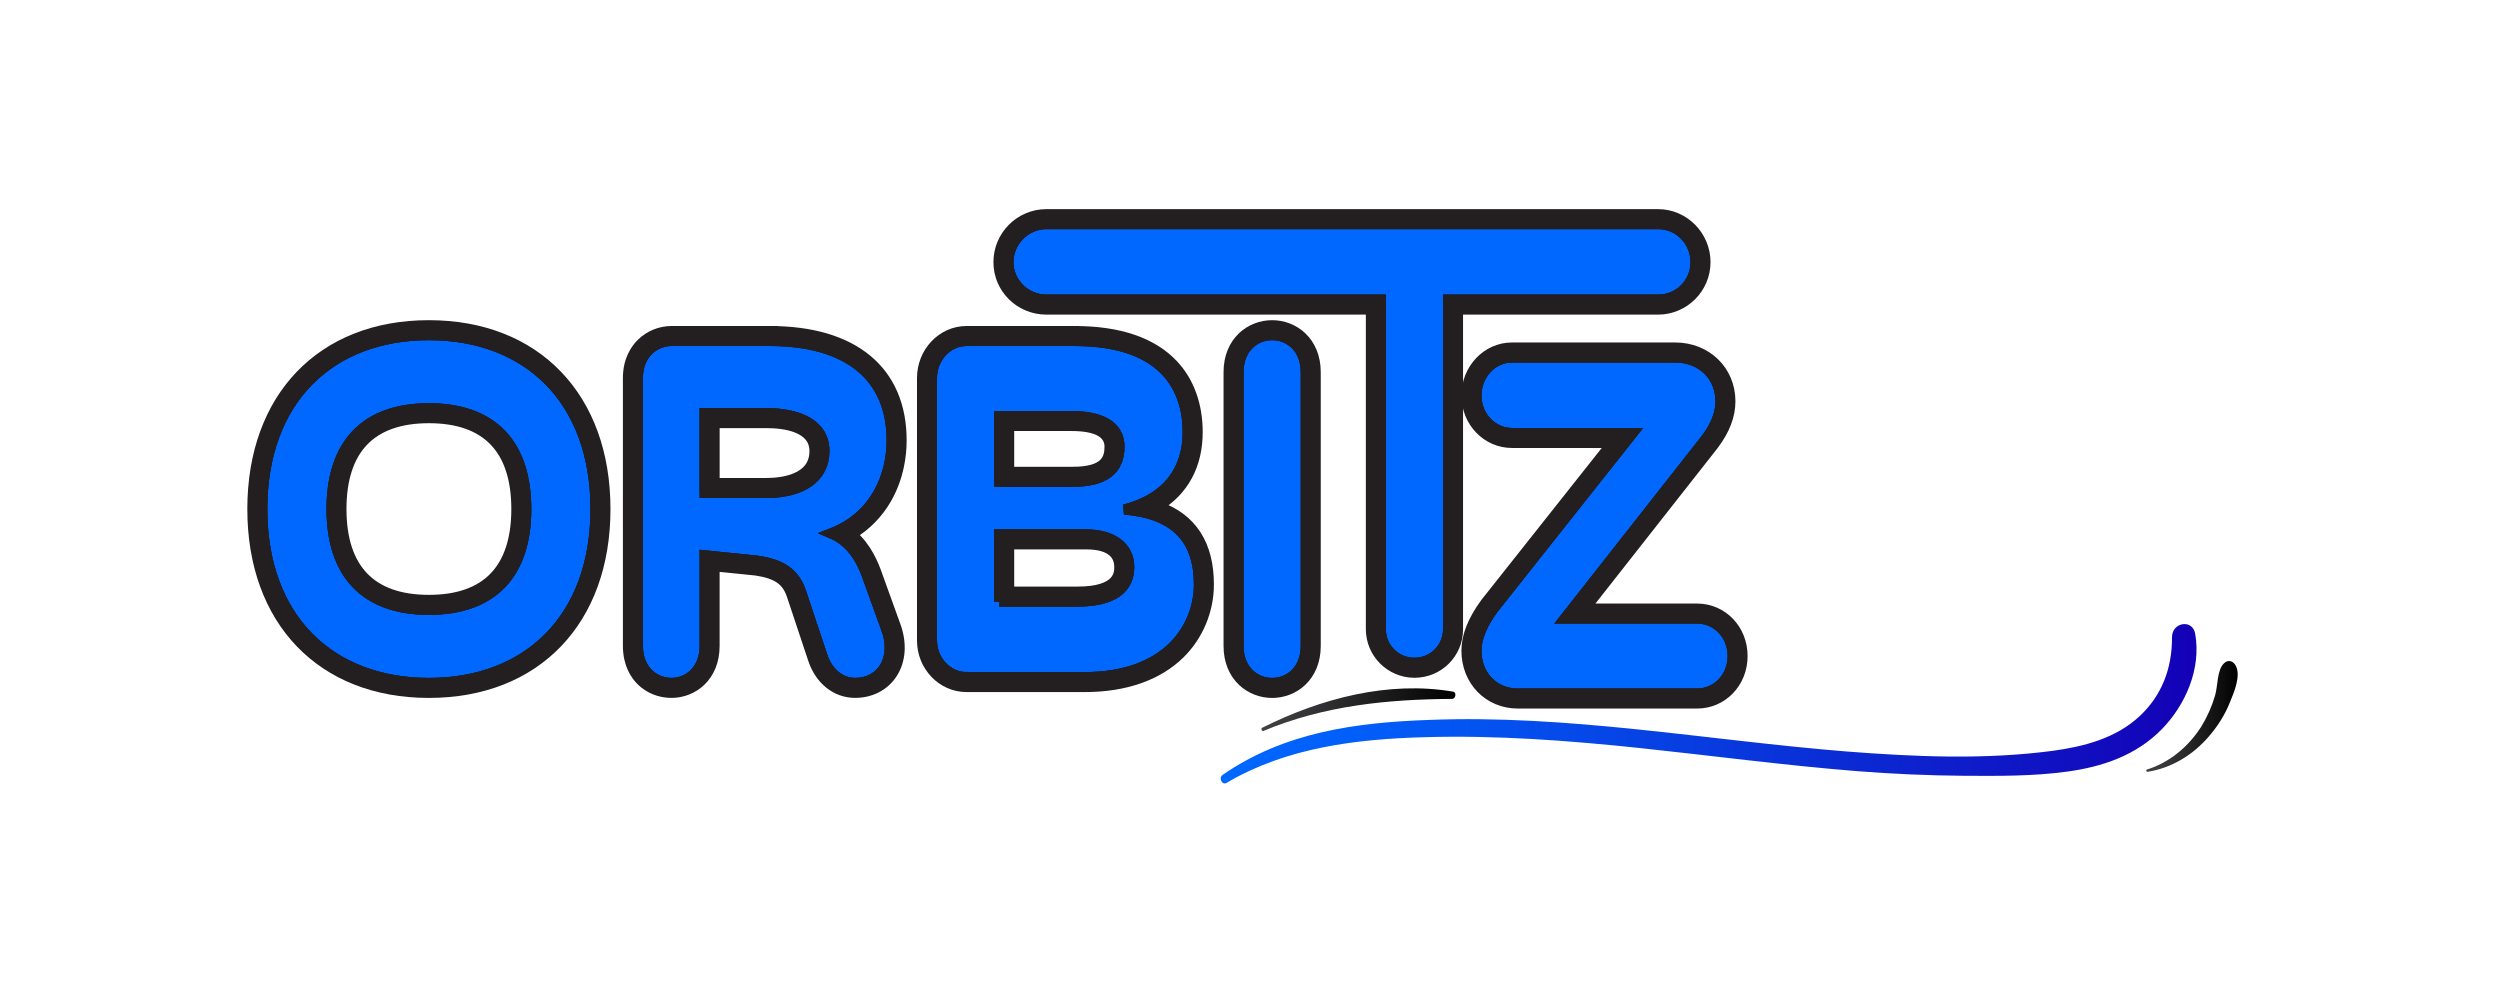
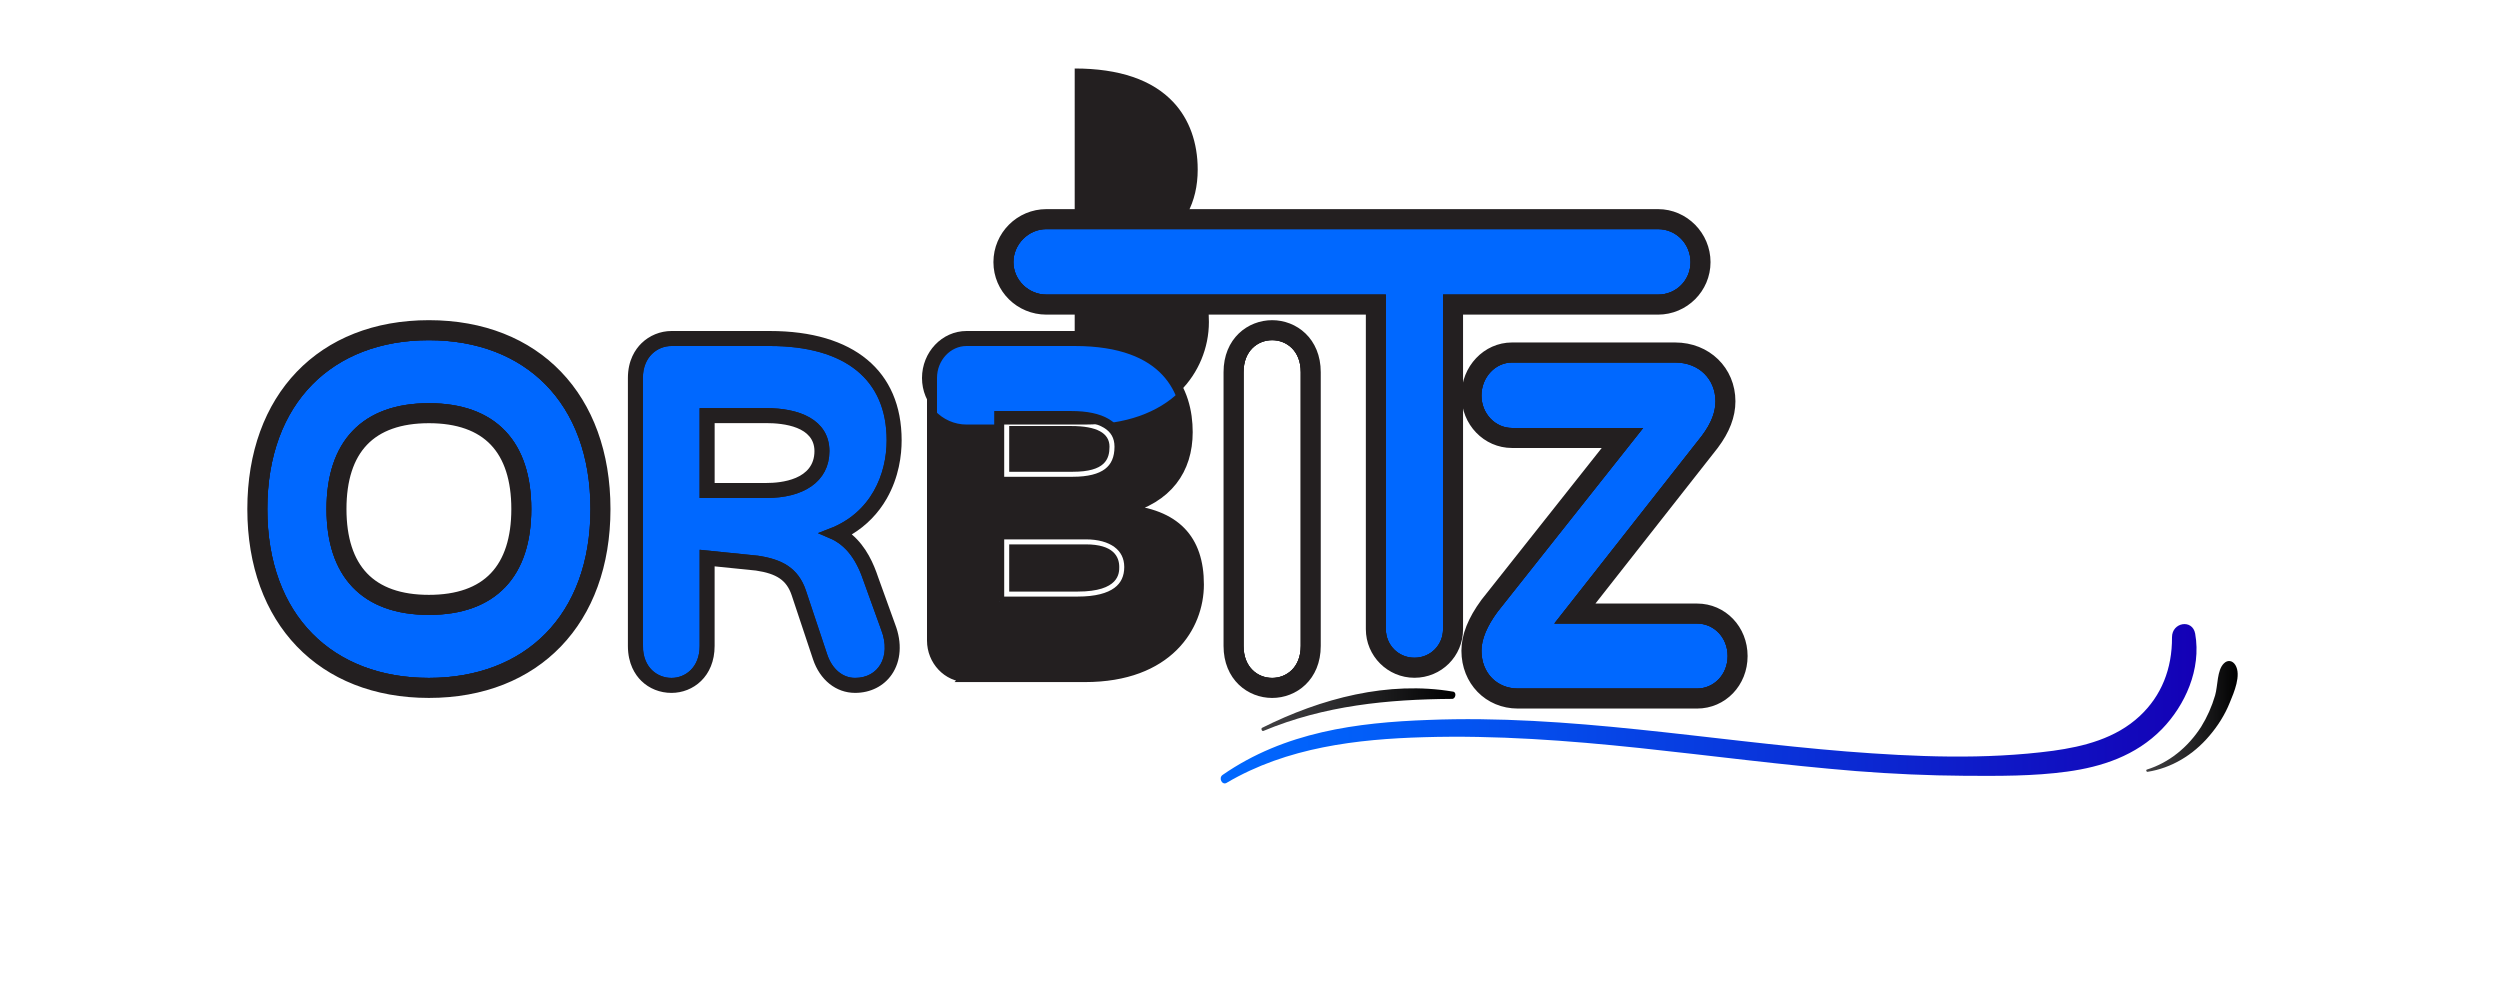
<svg xmlns="http://www.w3.org/2000/svg" xmlns:xlink="http://www.w3.org/1999/xlink" id="Layer_3" data-name="Layer 3" viewBox="0 0 1000 400">
  <defs>
    <style>
      .cls-1 {
        fill: url(#linear-gradient);
      }

      .cls-1, .cls-2, .cls-3, .cls-4, .cls-5 {
        stroke-width: 0px;
      }

      .cls-6 {
        fill: none;
        stroke: #231f20;
        stroke-width: 4px;
      }

      .cls-2 {
        fill: #0068ff;
      }

      .cls-3 {
        fill: url(#linear-gradient-2);
      }

      .cls-4 {
        fill: url(#linear-gradient-3);
      }

      .cls-5 {
        fill: #231f20;
      }
    </style>
    <linearGradient id="linear-gradient" x1="488.26" y1="281.49" x2="878.61" y2="281.49" gradientUnits="userSpaceOnUse">
      <stop offset="0" stop-color="#0068ff" />
      <stop offset=".18" stop-color="#025bf6" />
      <stop offset=".52" stop-color="#0839de" />
      <stop offset=".97" stop-color="#1304b8" />
      <stop offset="1" stop-color="#1400b6" />
    </linearGradient>
    <linearGradient id="linear-gradient-2" x1="504.6" y1="283.87" x2="582.17" y2="283.87" gradientUnits="userSpaceOnUse">
      <stop offset="0" stop-color="#414042" />
      <stop offset=".26" stop-color="#343335" />
      <stop offset=".75" stop-color="#131314" />
      <stop offset="1" stop-color="#000" />
    </linearGradient>
    <linearGradient id="linear-gradient-3" x1="858.5" y1="286.56" x2="895.07" y2="286.56" xlink:href="#linear-gradient-2" />
  </defs>
  <path class="cls-1" d="M490.69,313.11c24.1-14.21,52.22-17.48,78.93-18.23,28.77-.84,57.46,1.31,86.07,4.31,28.93,3.07,57.78,6.91,86.8,9.25,14.42,1.13,28.93,1.78,43.44,1.88,13.61.08,27.38.18,40.99-1.68,13.68-1.88,27.37-6.27,37.87-17.02,9.17-9.44,15.81-23.83,13.28-38.14-1.07-5.98-9.27-4.58-9.27,1.4.08,12.71-4.27,23.46-12.87,31.51-9.67,9.07-22.62,12.24-34.66,13.92-27.38,3.64-55.24,2.43-82.7.28-55.74-4.48-111.31-14.86-167.29-12.61-28.53,1.03-57.38,4.77-82.21,21.97-1.8,1.21-.24,4.3,1.63,3.17Z" />
  <path class="cls-3" d="M505.39,292.36c24.42-10.19,49.67-12.62,75.48-12.81,1.39,0,1.89-2.71.33-2.9-25.82-4.39-52.71,2.63-76.39,14.49-.5.29-.08,1.5.57,1.22Z" />
  <path class="cls-4" d="M859.07,308.72c9.42-1.49,18.12-6.63,24.68-14.39,3.35-3.92,6.22-8.41,8.19-13.36,1.63-3.93,4.67-10.94,2.21-14.96-1.15-1.86-3.11-2.15-4.59-.65-2.79,2.71-2.38,8.88-3.52,12.81-1.32,4.49-3.19,8.69-5.57,12.53-5.33,8.32-12.96,14.39-21.64,17.1-.57.1-.33,1.03.24.93Z" />
  <g>
    <g>
      <g>
        <path class="cls-2" d="M104.93,203.62c0-43.64,27.08-69.55,66.63-69.55s66.63,25.91,66.63,69.55-27.08,69.55-66.63,69.55-66.63-25.91-66.63-69.55ZM210.52,203.62c0-25.72-13.25-40.33-38.96-40.33s-38.96,14.61-38.96,40.33,13.25,40.33,38.96,40.33,38.96-14.61,38.96-40.33Z" />
        <path class="cls-5" d="M171.56,134.07c39.55,0,66.63,25.91,66.63,69.55s-27.08,69.55-66.63,69.55-66.63-25.91-66.63-69.55,27.08-69.55,66.63-69.55M171.56,243.94c25.72,0,38.96-14.61,38.96-40.33s-13.25-40.33-38.96-40.33-38.96,14.61-38.96,40.33,13.25,40.33,38.96,40.33M171.56,130.07c-42.91,0-70.63,28.87-70.63,73.55s27.72,73.55,70.63,73.55,70.63-28.87,70.63-73.55-27.72-73.55-70.63-73.55h0ZM171.56,239.94c-11.55,0-20.38-3.12-26.23-9.28-5.8-6.1-8.74-15.2-8.74-27.05s2.94-20.95,8.74-27.05c5.85-6.15,14.67-9.28,26.23-9.28s20.38,3.12,26.23,9.28c5.8,6.1,8.74,15.2,8.74,27.05s-2.94,20.95-8.74,27.05c-5.85,6.16-14.67,9.28-26.23,9.28h0Z" />
      </g>
      <g>
        <path class="cls-2" d="M255.16,258.36v-107.15c0-9.74,6.82-14.81,13.44-14.81h39.35c31.17,0,48.71,14.22,48.71,39.74,0,14.03-6.43,30.39-24.16,37.21,7.79,3.31,12.08,10.13,15,18.9l6.82,18.9c4.68,12.08-1.56,22.01-12.27,22.01-6.04,0-10.91-4.29-13.05-10.71l-8.57-25.72c-2.73-7.99-8.38-11.1-17.53-12.47l-21.04-2.14v36.24c0,9.74-6.62,14.81-13.25,14.81s-13.44-4.87-13.44-14.81ZM281.85,197.19h24.74c13.83,0,23.18-5.84,23.18-16.75s-10.52-15.2-23.38-15.2h-24.55v31.95Z" />
        <path class="cls-5" d="M307.96,136.4c31.17,0,48.7,14.22,48.7,39.74,0,14.03-6.43,30.39-24.16,37.21,7.79,3.31,12.08,10.13,15,18.9l6.82,18.9c4.68,12.08-1.56,22.01-12.27,22.01-6.04,0-10.91-4.29-13.05-10.71l-8.57-25.72c-2.73-7.99-8.38-11.1-17.53-12.47l-21.04-2.14v36.24c0,9.74-6.62,14.81-13.25,14.81s-13.44-4.87-13.44-14.81v-107.15c0-9.74,6.82-14.81,13.44-14.81h39.35M281.85,197.19h24.74c13.83,0,23.18-5.84,23.18-16.75s-10.52-15.2-23.38-15.2h-24.55v31.95M307.96,132.4h-39.35c-4.46,0-8.83,1.78-12.01,4.89-2.48,2.43-5.44,6.82-5.44,13.91v107.15c0,7.21,2.92,11.59,5.36,13.99,3.17,3.11,7.46,4.82,12.08,4.82,8.57,0,17.25-6.46,17.25-18.81v-31.81l16.54,1.68c8.38,1.26,12.24,3.92,14.25,9.79l8.56,25.69c2.77,8.3,9.22,13.45,16.85,13.45,6.12,0,11.47-2.69,14.68-7.38,3.69-5.38,4.17-12.68,1.34-20.03l-6.79-18.81c-1.77-5.29-4.68-12.19-10.56-17.17,5.83-3.53,10.59-8.4,13.98-14.33,4.92-8.62,5.96-17.43,5.96-23.29,0-27.8-19.21-43.74-52.7-43.74h0ZM285.85,169.24h20.55c7.24,0,19.38,1.45,19.38,11.2,0,11.51-13.42,12.75-19.18,12.75h-20.74v-23.95h0Z" />
      </g>
      <g>
        <path class="cls-2" d="M386.63,270.83c-7.6,0-13.83-6.62-13.83-14.61v-105.01c0-8.18,6.23-14.81,13.83-14.81h43.25c37.21,0,45.2,20.46,45.2,36.43,0,15-7.99,26.5-25.33,30.98,20.46,1.75,29.81,11.88,29.81,30,0,16.75-12.27,37.02-45.59,37.02h-47.34ZM399.68,192.71h29.42c12.66,0,18.7-4.68,18.7-14.03,0-8.38-7.4-12.27-19.29-12.27h-28.83v26.3ZM399.68,240.63h31.37c14.81,0,20.65-5.65,20.65-13.83s-6.82-13.05-17.34-13.05h-34.68v26.89Z" />
-         <path class="cls-5" d="M429.88,136.4c37.21,0,45.2,20.46,45.2,36.43,0,15-7.99,26.5-25.33,30.98,20.46,1.75,29.81,11.88,29.81,30,0,16.75-12.27,37.02-45.59,37.02h-47.34c-7.6,0-13.83-6.62-13.83-14.61v-105.01c0-8.18,6.23-14.81,13.83-14.81h43.25M399.68,192.71h29.42c12.66,0,18.7-4.68,18.7-14.03,0-8.38-7.4-12.27-19.29-12.27h-28.83v26.3M399.68,240.63h31.37c14.81,0,20.65-5.65,20.65-13.83s-6.82-13.05-17.34-13.05h-34.68v26.89M429.88,132.4h-43.25c-9.83,0-17.83,8.44-17.83,18.81v105.01c0,10.26,8,18.61,17.83,18.61h47.34c16.08,0,29.26-4.63,38.1-13.38,7.3-7.23,11.49-17.3,11.49-27.63,0-16.06-6.81-26.54-20.28-31.31,10.28-6.32,15.8-16.52,15.8-29.67,0-10.82-3.36-20.13-9.72-26.94-8.37-8.95-21.65-13.49-39.48-13.49h0ZM403.68,170.41h24.83c10.14,0,15.29,2.78,15.29,8.27,0,4.96-1.75,10.03-14.7,10.03h-25.42v-18.3h0ZM403.68,217.75h30.68c11.02,0,13.34,4.92,13.34,9.05,0,2.43,0,9.83-16.65,9.83h-27.37v-18.89h0Z" />
+         <path class="cls-5" d="M429.88,136.4c37.21,0,45.2,20.46,45.2,36.43,0,15-7.99,26.5-25.33,30.98,20.46,1.75,29.81,11.88,29.81,30,0,16.75-12.27,37.02-45.59,37.02h-47.34c-7.6,0-13.83-6.62-13.83-14.61v-105.01c0-8.18,6.23-14.81,13.83-14.81h43.25M399.68,192.71h29.42c12.66,0,18.7-4.68,18.7-14.03,0-8.38-7.4-12.27-19.29-12.27h-28.83v26.3M399.68,240.63h31.37c14.81,0,20.65-5.65,20.65-13.83s-6.82-13.05-17.34-13.05h-34.68v26.89M429.88,132.4h-43.25c-9.83,0-17.83,8.44-17.83,18.81c0,10.26,8,18.61,17.83,18.61h47.34c16.08,0,29.26-4.63,38.1-13.38,7.3-7.23,11.49-17.3,11.49-27.63,0-16.06-6.81-26.54-20.28-31.31,10.28-6.32,15.8-16.52,15.8-29.67,0-10.82-3.36-20.13-9.72-26.94-8.37-8.95-21.65-13.49-39.48-13.49h0ZM403.68,170.41h24.83c10.14,0,15.29,2.78,15.29,8.27,0,4.96-1.75,10.03-14.7,10.03h-25.42v-18.3h0ZM403.68,217.75h30.68c11.02,0,13.34,4.92,13.34,9.05,0,2.43,0,9.83-16.65,9.83h-27.37v-18.89h0Z" />
      </g>
      <g>
-         <path class="cls-2" d="M495.42,258.36v-109.49c0-9.74,6.62-14.81,13.44-14.81s13.44,5.07,13.44,14.81v109.49c0,9.74-6.62,14.81-13.44,14.81s-13.44-5.07-13.44-14.81Z" />
        <path class="cls-5" d="M508.86,134.07c6.82,0,13.44,5.07,13.44,14.81v109.49c0,9.74-6.62,14.81-13.44,14.81s-13.44-5.07-13.44-14.81v-109.49c0-9.74,6.62-14.81,13.44-14.81M508.86,130.07c-8.67,0-17.44,6.46-17.44,18.81v109.49c0,12.35,8.77,18.81,17.44,18.81s17.44-6.46,17.44-18.81v-109.49c0-12.35-8.78-18.81-17.44-18.81h0Z" />
      </g>
      <g>
        <path class="cls-2" d="M552.34,251.66V119.84h-133.77c-8.38,0-15.2-6.82-15.2-15s6.82-15.2,15.2-15.2h244.64c8.38,0,15,6.82,15,15.2s-6.62,15-15,15h-83.99v131.82c0,7.4-5.84,13.44-13.44,13.44s-13.44-6.04-13.44-13.44Z" />
        <path class="cls-5" d="M663.21,89.65c8.38,0,15,6.82,15,15.2s-6.62,15-15,15h-83.99v131.82c0,7.4-5.84,13.44-13.44,13.44s-13.44-6.04-13.44-13.44V119.84h-133.77c-8.38,0-15.2-6.82-15.2-15s6.82-15.2,15.2-15.2h244.64M663.21,85.65h-244.64c-10.58,0-19.2,8.61-19.2,19.2s8.61,19,19.2,19h129.77v127.82c0,9.62,7.82,17.44,17.44,17.44s17.44-7.66,17.44-17.44v-127.82h79.99c10.48,0,19-8.52,19-19s-8.52-19.2-19-19.2h0Z" />
      </g>
      <g>
        <path class="cls-2" d="M607.14,277.42c-9.35,0-16.56-7.01-16.56-17.14,0-5.26,2.53-10.91,6.82-16.75l55.72-70.33h-48.32c-7.79,0-14.22-6.62-14.22-15s6.43-15.2,14.22-15.2h65.27c10.71,0,18.12,7.6,18.12,17.53,0,4.68-1.75,9.55-5.84,15l-56.5,71.89h52.99c7.79,0,14.22,6.43,14.22,15s-6.43,15-14.22,15h-71.69Z" />
        <path class="cls-5" d="M670.06,142.99c10.71,0,18.12,7.6,18.12,17.53,0,4.68-1.75,9.55-5.84,15l-56.5,71.89h52.99c7.79,0,14.22,6.43,14.22,15s-6.43,15-14.22,15h-71.69c-9.35,0-16.56-7.01-16.56-17.14,0-5.26,2.53-10.91,6.82-16.75l55.72-70.33h-48.32c-7.79,0-14.22-6.62-14.22-15s6.43-15.2,14.22-15.2h65.27M670.06,138.99h-65.27c-10.05,0-18.22,8.61-18.22,19.2s8.17,19,18.22,19h40.04l-50.58,63.85-.05.06-.04.06c-5.11,6.97-7.59,13.22-7.59,19.12,0,12.05,8.84,21.14,20.56,21.14h71.69c10.22,0,18.22-8.35,18.22-19s-8-19-18.22-19h-44.76l51.41-65.42.03-.04.03-.04c4.47-5.96,6.64-11.65,6.64-17.4,0-12.28-9.51-21.53-22.12-21.53h0Z" />
      </g>
    </g>
    <g>
      <g>
        <path class="cls-6" d="M104.93,203.62c0-43.64,27.08-69.55,66.63-69.55s66.63,25.91,66.63,69.55-27.08,69.55-66.63,69.55-66.63-25.91-66.63-69.55ZM210.52,203.62c0-25.72-13.25-40.33-38.96-40.33s-38.96,14.61-38.96,40.33,13.25,40.33,38.96,40.33,38.96-14.61,38.96-40.33Z" />
        <path class="cls-6" d="M104.93,203.62c0-43.64,27.08-69.55,66.63-69.55s66.63,25.91,66.63,69.55-27.08,69.55-66.63,69.55-66.63-25.91-66.63-69.55ZM210.52,203.62c0-25.72-13.25-40.33-38.96-40.33s-38.96,14.61-38.96,40.33,13.25,40.33,38.96,40.33,38.96-14.61,38.96-40.33Z" />
        <path class="cls-6" d="M171.56,134.07c39.55,0,66.63,25.91,66.63,69.55s-27.08,69.55-66.63,69.55-66.63-25.91-66.63-69.55,27.08-69.55,66.63-69.55M171.56,243.94c25.72,0,38.96-14.61,38.96-40.33s-13.25-40.33-38.96-40.33-38.96,14.61-38.96,40.33,13.25,40.33,38.96,40.33M171.56,130.07c-42.91,0-70.63,28.87-70.63,73.55s27.72,73.55,70.63,73.55,70.63-28.87,70.63-73.55-27.72-73.55-70.63-73.55h0ZM171.56,239.94c-11.55,0-20.38-3.12-26.23-9.28-5.8-6.1-8.74-15.2-8.74-27.05s2.94-20.95,8.74-27.05c5.85-6.15,14.67-9.28,26.23-9.28s20.38,3.12,26.23,9.28c5.8,6.1,8.74,15.2,8.74,27.05s-2.94,20.95-8.74,27.05c-5.85,6.16-14.67,9.28-26.23,9.28h0Z" />
      </g>
      <g>
        <path class="cls-6" d="M255.16,258.36v-107.15c0-9.74,6.82-14.81,13.44-14.81h39.35c31.17,0,48.71,14.22,48.71,39.74,0,14.03-6.43,30.39-24.16,37.21,7.79,3.31,12.08,10.13,15,18.9l6.82,18.9c4.68,12.08-1.56,22.01-12.27,22.01-6.04,0-10.91-4.29-13.05-10.71l-8.57-25.72c-2.73-7.99-8.38-11.1-17.53-12.47l-21.04-2.14v36.24c0,9.74-6.62,14.81-13.25,14.81s-13.44-4.87-13.44-14.81ZM281.85,197.19h24.74c13.83,0,23.18-5.84,23.18-16.75s-10.52-15.2-23.38-15.2h-24.55v31.95Z" />
        <path class="cls-6" d="M255.16,258.36v-107.15c0-9.74,6.82-14.81,13.44-14.81h39.35c31.17,0,48.71,14.22,48.71,39.74,0,14.03-6.43,30.39-24.16,37.21,7.79,3.31,12.08,10.13,15,18.9l6.82,18.9c4.68,12.08-1.56,22.01-12.27,22.01-6.04,0-10.91-4.29-13.05-10.71l-8.57-25.72c-2.73-7.99-8.38-11.1-17.53-12.47l-21.04-2.14v36.24c0,9.74-6.62,14.81-13.25,14.81s-13.44-4.87-13.44-14.81ZM281.85,197.19h24.74c13.83,0,23.18-5.84,23.18-16.75s-10.52-15.2-23.38-15.2h-24.55v31.95Z" />
-         <path class="cls-6" d="M307.96,136.4c31.17,0,48.7,14.22,48.7,39.74,0,14.03-6.43,30.39-24.16,37.21,7.79,3.31,12.08,10.13,15,18.9l6.82,18.9c4.68,12.08-1.56,22.01-12.27,22.01-6.04,0-10.91-4.29-13.05-10.71l-8.57-25.72c-2.73-7.99-8.38-11.1-17.53-12.47l-21.04-2.14v36.24c0,9.74-6.62,14.81-13.25,14.81s-13.44-4.87-13.44-14.81v-107.15c0-9.74,6.82-14.81,13.44-14.81h39.35M281.85,197.19h24.74c13.83,0,23.18-5.84,23.18-16.75s-10.52-15.2-23.38-15.2h-24.55v31.95M307.96,132.4h-39.35c-4.46,0-8.83,1.78-12.01,4.89-2.48,2.43-5.44,6.82-5.44,13.91v107.15c0,7.21,2.92,11.59,5.36,13.99,3.17,3.11,7.46,4.82,12.08,4.82,8.57,0,17.25-6.46,17.25-18.81v-31.81l16.54,1.68c8.38,1.26,12.24,3.92,14.25,9.79l8.56,25.69c2.77,8.3,9.22,13.45,16.85,13.45,6.12,0,11.47-2.69,14.68-7.38,3.69-5.38,4.17-12.68,1.34-20.03l-6.79-18.81c-1.77-5.29-4.68-12.19-10.56-17.17,5.83-3.53,10.59-8.4,13.98-14.33,4.92-8.62,5.96-17.43,5.96-23.29,0-27.8-19.21-43.74-52.7-43.74h0ZM285.85,169.24h20.55c7.24,0,19.38,1.45,19.38,11.2,0,11.51-13.42,12.75-19.18,12.75h-20.74v-23.95h0Z" />
      </g>
      <g>
        <path class="cls-6" d="M386.63,270.83c-7.6,0-13.83-6.62-13.83-14.61v-105.01c0-8.18,6.23-14.81,13.83-14.81h43.25c37.21,0,45.2,20.46,45.2,36.43,0,15-7.99,26.5-25.33,30.98,20.46,1.75,29.81,11.88,29.81,30,0,16.75-12.27,37.02-45.59,37.02h-47.34ZM399.68,192.71h29.42c12.66,0,18.7-4.68,18.7-14.03,0-8.38-7.4-12.27-19.29-12.27h-28.83v26.3ZM399.68,240.63h31.37c14.81,0,20.65-5.65,20.65-13.83s-6.82-13.05-17.34-13.05h-34.68v26.89Z" />
-         <path class="cls-6" d="M386.63,270.83c-7.6,0-13.83-6.62-13.83-14.61v-105.01c0-8.18,6.23-14.81,13.83-14.81h43.25c37.21,0,45.2,20.46,45.2,36.43,0,15-7.99,26.5-25.33,30.98,20.46,1.75,29.81,11.88,29.81,30,0,16.75-12.27,37.02-45.59,37.02h-47.34ZM399.68,192.71h29.42c12.66,0,18.7-4.68,18.7-14.03,0-8.38-7.4-12.27-19.29-12.27h-28.83v26.3ZM399.68,240.63h31.37c14.81,0,20.65-5.65,20.65-13.83s-6.82-13.05-17.34-13.05h-34.68v26.89Z" />
-         <path class="cls-6" d="M429.88,136.4c37.21,0,45.2,20.46,45.2,36.43,0,15-7.99,26.5-25.33,30.98,20.46,1.75,29.81,11.88,29.81,30,0,16.75-12.27,37.02-45.59,37.02h-47.34c-7.6,0-13.83-6.62-13.83-14.61v-105.01c0-8.18,6.23-14.81,13.83-14.81h43.25M399.68,192.71h29.42c12.66,0,18.7-4.68,18.7-14.03,0-8.38-7.4-12.27-19.29-12.27h-28.83v26.3M399.68,240.63h31.37c14.81,0,20.65-5.65,20.65-13.83s-6.82-13.05-17.34-13.05h-34.68v26.89M429.88,132.4h-43.25c-9.83,0-17.83,8.44-17.83,18.81v105.01c0,10.26,8,18.61,17.83,18.61h47.34c16.08,0,29.26-4.63,38.1-13.38,7.3-7.23,11.49-17.3,11.49-27.63,0-16.06-6.81-26.54-20.28-31.31,10.28-6.32,15.8-16.52,15.8-29.67,0-10.82-3.36-20.13-9.72-26.94-8.37-8.95-21.65-13.49-39.48-13.49h0ZM403.68,170.41h24.83c10.14,0,15.29,2.78,15.29,8.27,0,4.96-1.75,10.03-14.7,10.03h-25.42v-18.3h0ZM403.68,217.75h30.68c11.02,0,13.34,4.92,13.34,9.05,0,2.43,0,9.83-16.65,9.83h-27.37v-18.89h0Z" />
      </g>
      <g>
        <path class="cls-6" d="M495.42,258.36v-109.49c0-9.74,6.62-14.81,13.44-14.81s13.44,5.07,13.44,14.81v109.49c0,9.74-6.62,14.81-13.44,14.81s-13.44-5.07-13.44-14.81Z" />
        <path class="cls-6" d="M495.42,258.36v-109.49c0-9.74,6.62-14.81,13.44-14.81s13.44,5.07,13.44,14.81v109.49c0,9.74-6.62,14.81-13.44,14.81s-13.44-5.07-13.44-14.81Z" />
        <path class="cls-6" d="M508.86,134.07c6.82,0,13.44,5.07,13.44,14.81v109.49c0,9.74-6.62,14.81-13.44,14.81s-13.44-5.07-13.44-14.81v-109.49c0-9.74,6.62-14.81,13.44-14.81M508.86,130.07c-8.67,0-17.44,6.46-17.44,18.81v109.49c0,12.35,8.77,18.81,17.44,18.81s17.44-6.46,17.44-18.81v-109.49c0-12.35-8.78-18.81-17.44-18.81h0Z" />
      </g>
      <g>
        <path class="cls-6" d="M552.34,251.66V119.84h-133.77c-8.38,0-15.2-6.82-15.2-15s6.82-15.2,15.2-15.2h244.64c8.38,0,15,6.82,15,15.2s-6.62,15-15,15h-83.99v131.82c0,7.4-5.84,13.44-13.44,13.44s-13.44-6.04-13.44-13.44Z" />
        <path class="cls-6" d="M552.34,251.66V119.84h-133.77c-8.38,0-15.2-6.82-15.2-15s6.82-15.2,15.2-15.2h244.64c8.38,0,15,6.82,15,15.2s-6.62,15-15,15h-83.99v131.82c0,7.4-5.84,13.44-13.44,13.44s-13.44-6.04-13.44-13.44Z" />
        <path class="cls-6" d="M663.21,89.65c8.38,0,15,6.82,15,15.2s-6.62,15-15,15h-83.99v131.82c0,7.4-5.84,13.44-13.44,13.44s-13.44-6.04-13.44-13.44V119.84h-133.77c-8.38,0-15.2-6.82-15.2-15s6.82-15.2,15.2-15.2h244.64M663.21,85.65h-244.64c-10.58,0-19.2,8.61-19.2,19.2s8.61,19,19.2,19h129.77v127.82c0,9.62,7.82,17.44,17.44,17.44s17.44-7.66,17.44-17.44v-127.82h79.99c10.48,0,19-8.52,19-19s-8.52-19.2-19-19.2h0Z" />
      </g>
      <g>
        <path class="cls-6" d="M607.14,277.42c-9.35,0-16.56-7.01-16.56-17.14,0-5.26,2.53-10.91,6.82-16.75l55.72-70.33h-48.32c-7.79,0-14.22-6.62-14.22-15s6.43-15.2,14.22-15.2h65.27c10.71,0,18.12,7.6,18.12,17.53,0,4.68-1.75,9.55-5.84,15l-56.5,71.89h52.99c7.79,0,14.22,6.43,14.22,15s-6.43,15-14.22,15h-71.69Z" />
        <path class="cls-6" d="M607.14,277.42c-9.35,0-16.56-7.01-16.56-17.14,0-5.26,2.53-10.91,6.82-16.75l55.72-70.33h-48.32c-7.79,0-14.22-6.62-14.22-15s6.43-15.2,14.22-15.2h65.27c10.71,0,18.12,7.6,18.12,17.53,0,4.68-1.75,9.55-5.84,15l-56.5,71.89h52.99c7.79,0,14.22,6.43,14.22,15s-6.43,15-14.22,15h-71.69Z" />
        <path class="cls-6" d="M670.06,142.99c10.71,0,18.12,7.6,18.12,17.53,0,4.68-1.75,9.55-5.84,15l-56.5,71.89h52.99c7.79,0,14.22,6.43,14.22,15s-6.43,15-14.22,15h-71.69c-9.35,0-16.56-7.01-16.56-17.14,0-5.26,2.53-10.91,6.82-16.75l55.72-70.33h-48.32c-7.79,0-14.22-6.62-14.22-15s6.43-15.2,14.22-15.2h65.27M670.06,138.99h-65.27c-10.05,0-18.22,8.61-18.22,19.2s8.17,19,18.22,19h40.04l-50.58,63.85-.05.06-.04.06c-5.11,6.97-7.59,13.22-7.59,19.12,0,12.05,8.84,21.14,20.56,21.14h71.69c10.22,0,18.22-8.35,18.22-19s-8-19-18.22-19h-44.76l51.41-65.42.03-.04.03-.04c4.47-5.96,6.64-11.65,6.64-17.4,0-12.28-9.51-21.53-22.12-21.53h0Z" />
      </g>
    </g>
  </g>
</svg>